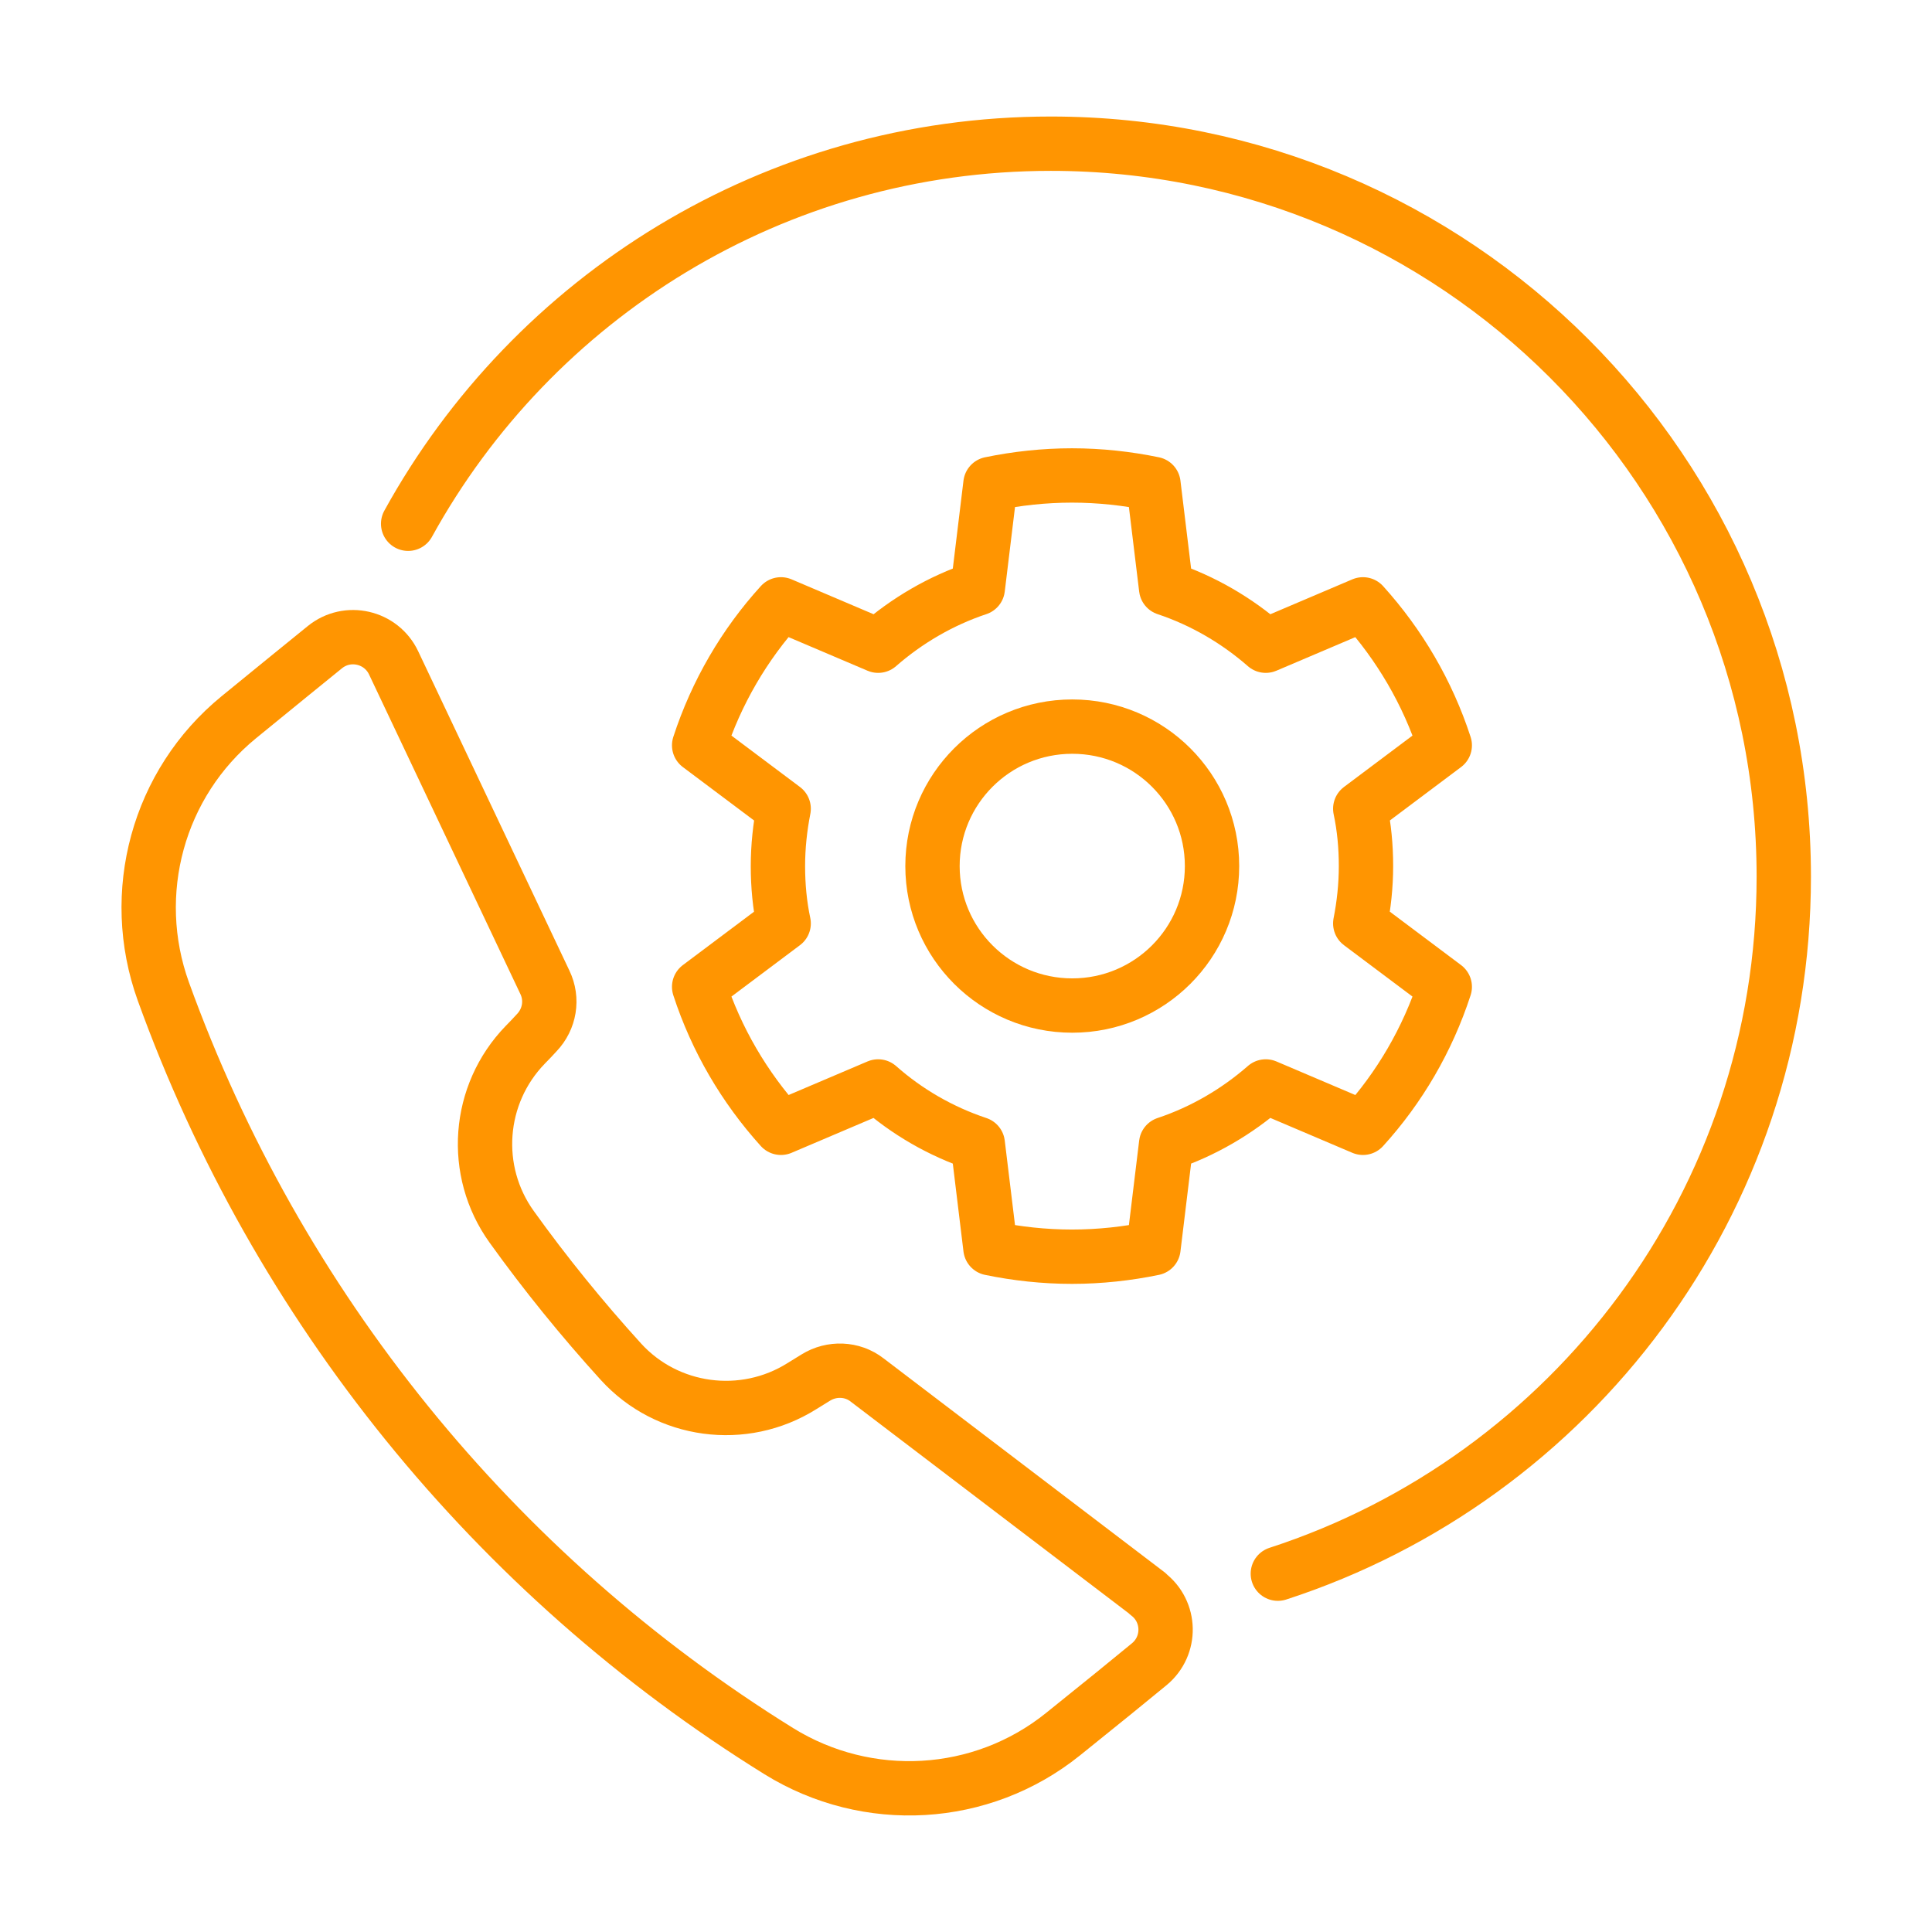
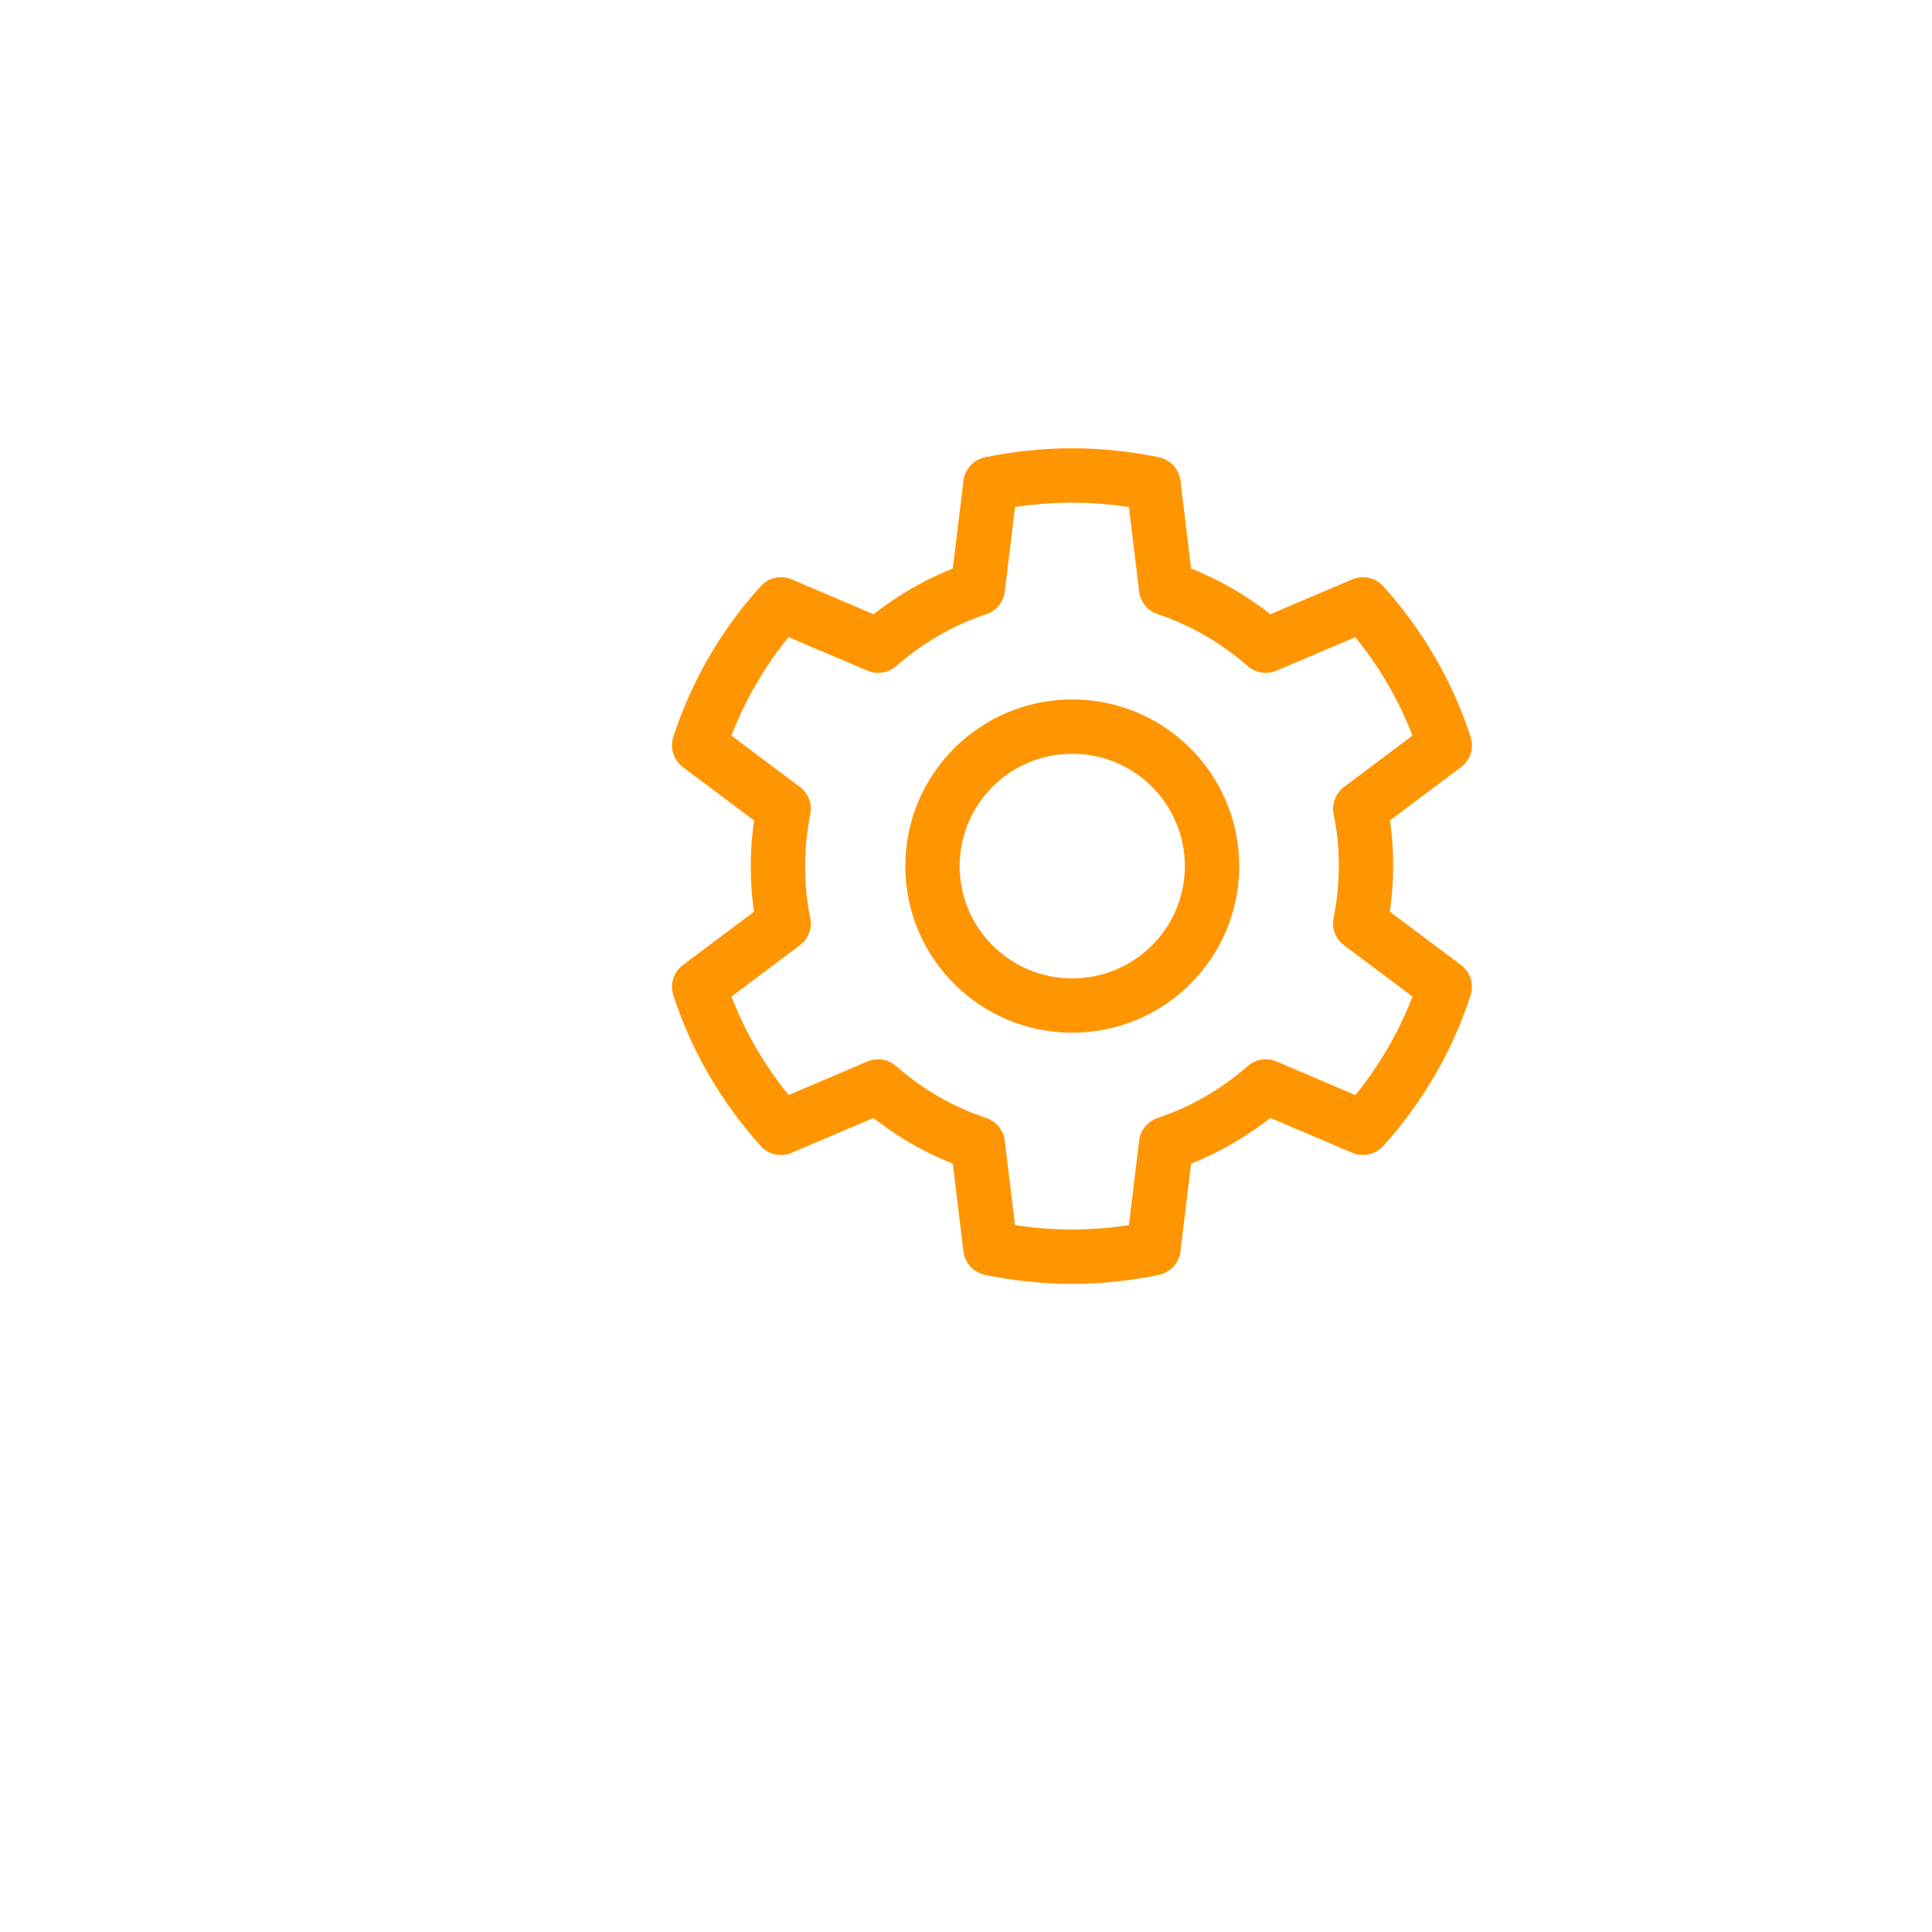
<svg xmlns="http://www.w3.org/2000/svg" id="Layer_1" data-name="Layer 1" viewBox="0 0 64 64">
  <defs>
    <style> .cls-1 { fill: none; stroke: #ff9501; stroke-linecap: round; stroke-linejoin: round; stroke-width: 1.8px; } </style>
  </defs>
  <path class="cls-1" d="M45.25,28.69c0-.65-.06-1.29-.19-1.9l2.8-2.1c-.57-1.75-1.5-3.33-2.71-4.67l-3.22,1.37c-.95-.83-2.07-1.49-3.3-1.9l-.42-3.46c-.87-.18-1.78-.28-2.7-.28s-1.83.1-2.7.28l-.42,3.46c-1.23.41-2.35,1.07-3.3,1.9l-3.22-1.37c-1.21,1.33-2.14,2.92-2.71,4.67l2.8,2.1c-.12.61-.19,1.25-.19,1.9s.06,1.29.19,1.9l-2.8,2.1c.57,1.75,1.5,3.33,2.71,4.67l3.22-1.37c.95.84,2.07,1.49,3.3,1.9l.42,3.46c.87.18,1.78.28,2.7.28s1.83-.1,2.7-.28l.42-3.46c1.23-.41,2.35-1.07,3.3-1.9l3.22,1.37c1.21-1.33,2.14-2.92,2.71-4.67l-2.8-2.1c.12-.61.19-1.25.19-1.9ZM35.52,33.31c-2.56,0-4.63-2.07-4.63-4.62s2.07-4.62,4.63-4.62,4.63,2.07,4.63,4.62-2.07,4.62-4.63,4.62Z" />
  <g>
-     <path class="cls-1" d="M38.02,52.79c-2.48-1.89-7.37-5.61-9.3-7.08-.49-.38-1.17-.4-1.69-.08l-.47.29c-1.93,1.21-4.46.87-5.99-.81-1.29-1.42-2.5-2.91-3.62-4.47-1.33-1.85-1.14-4.39.45-6.03.14-.14.26-.27.38-.4.43-.45.54-1.11.27-1.67l-5.01-10.58c-.41-.87-1.53-1.13-2.28-.52-.83.67-1.34,1.09-2.85,2.32-2.68,2.19-3.67,5.83-2.5,9.08,3.77,10.44,10.96,19.32,20.39,25.17,2.94,1.82,6.71,1.61,9.41-.56,1.52-1.22,2.03-1.64,2.86-2.32.74-.61.72-1.75-.05-2.33Z" />
-     <path class="cls-1" d="M13.52,17.35c4.13-7.5,12.11-12.59,21.29-12.59,13.41,0,24.28,10.87,24.28,24.28,0,10.79-7.03,19.93-16.76,23.09" />
-   </g>
+     </g>
</svg>